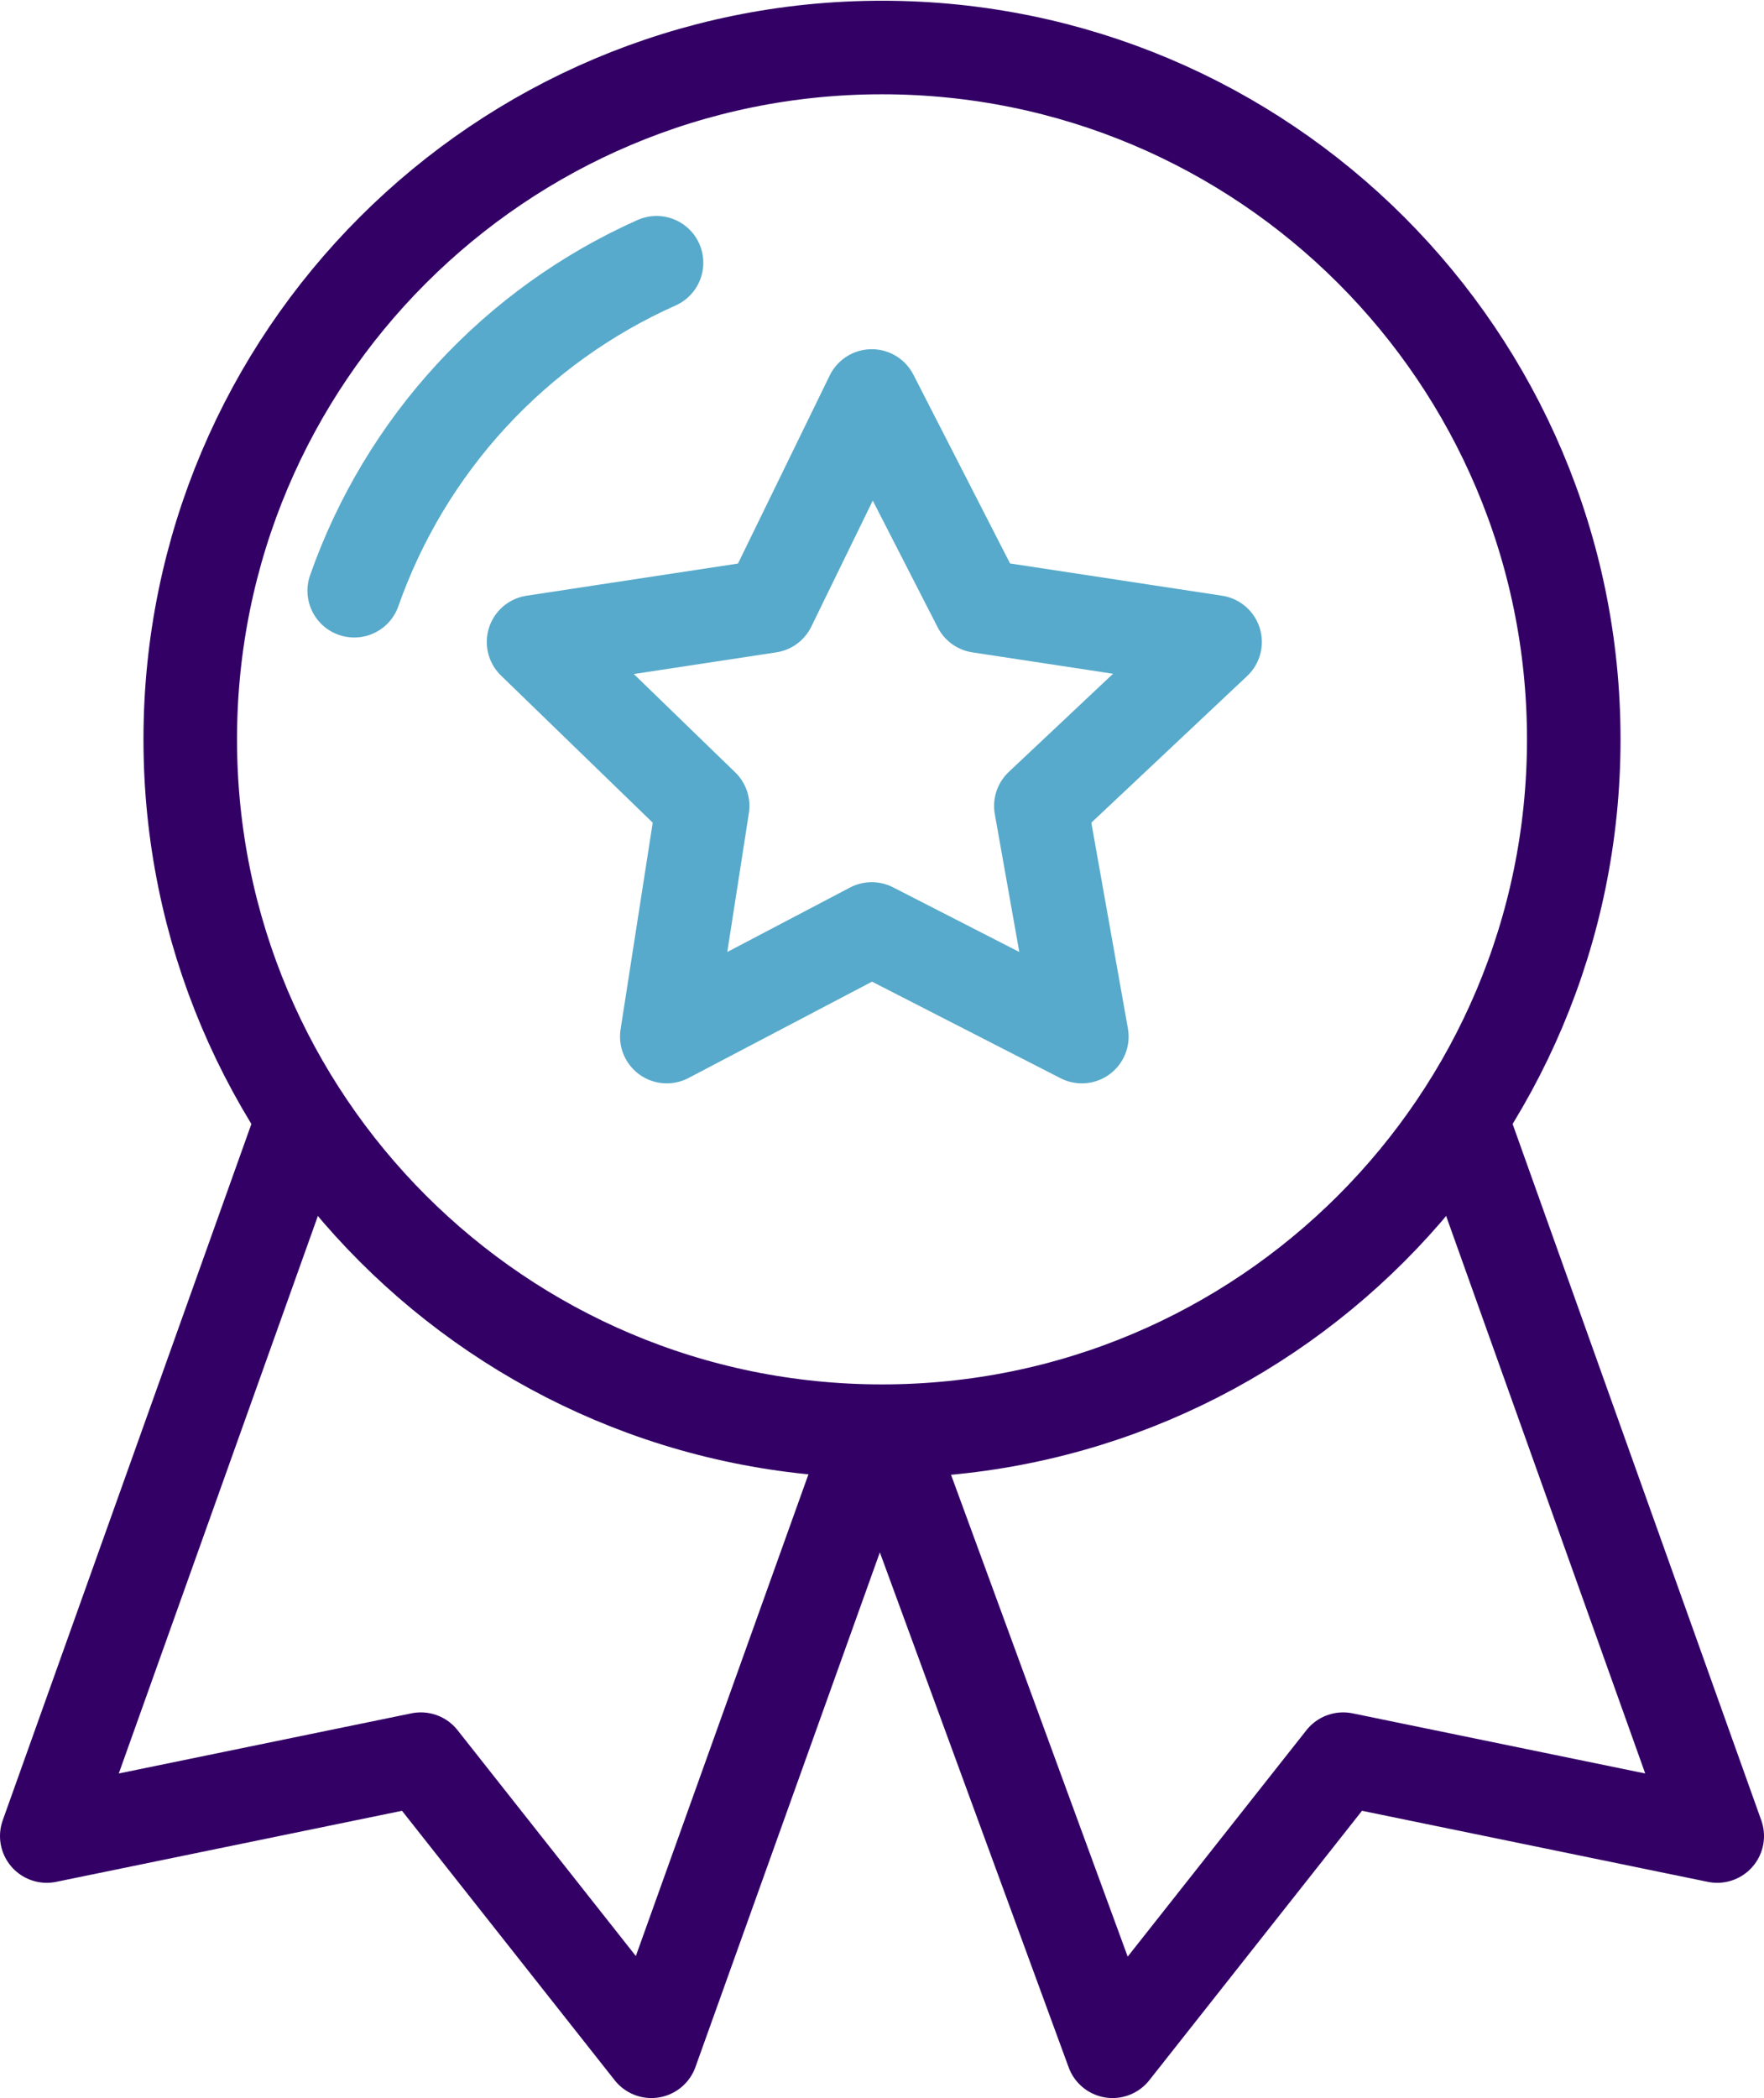
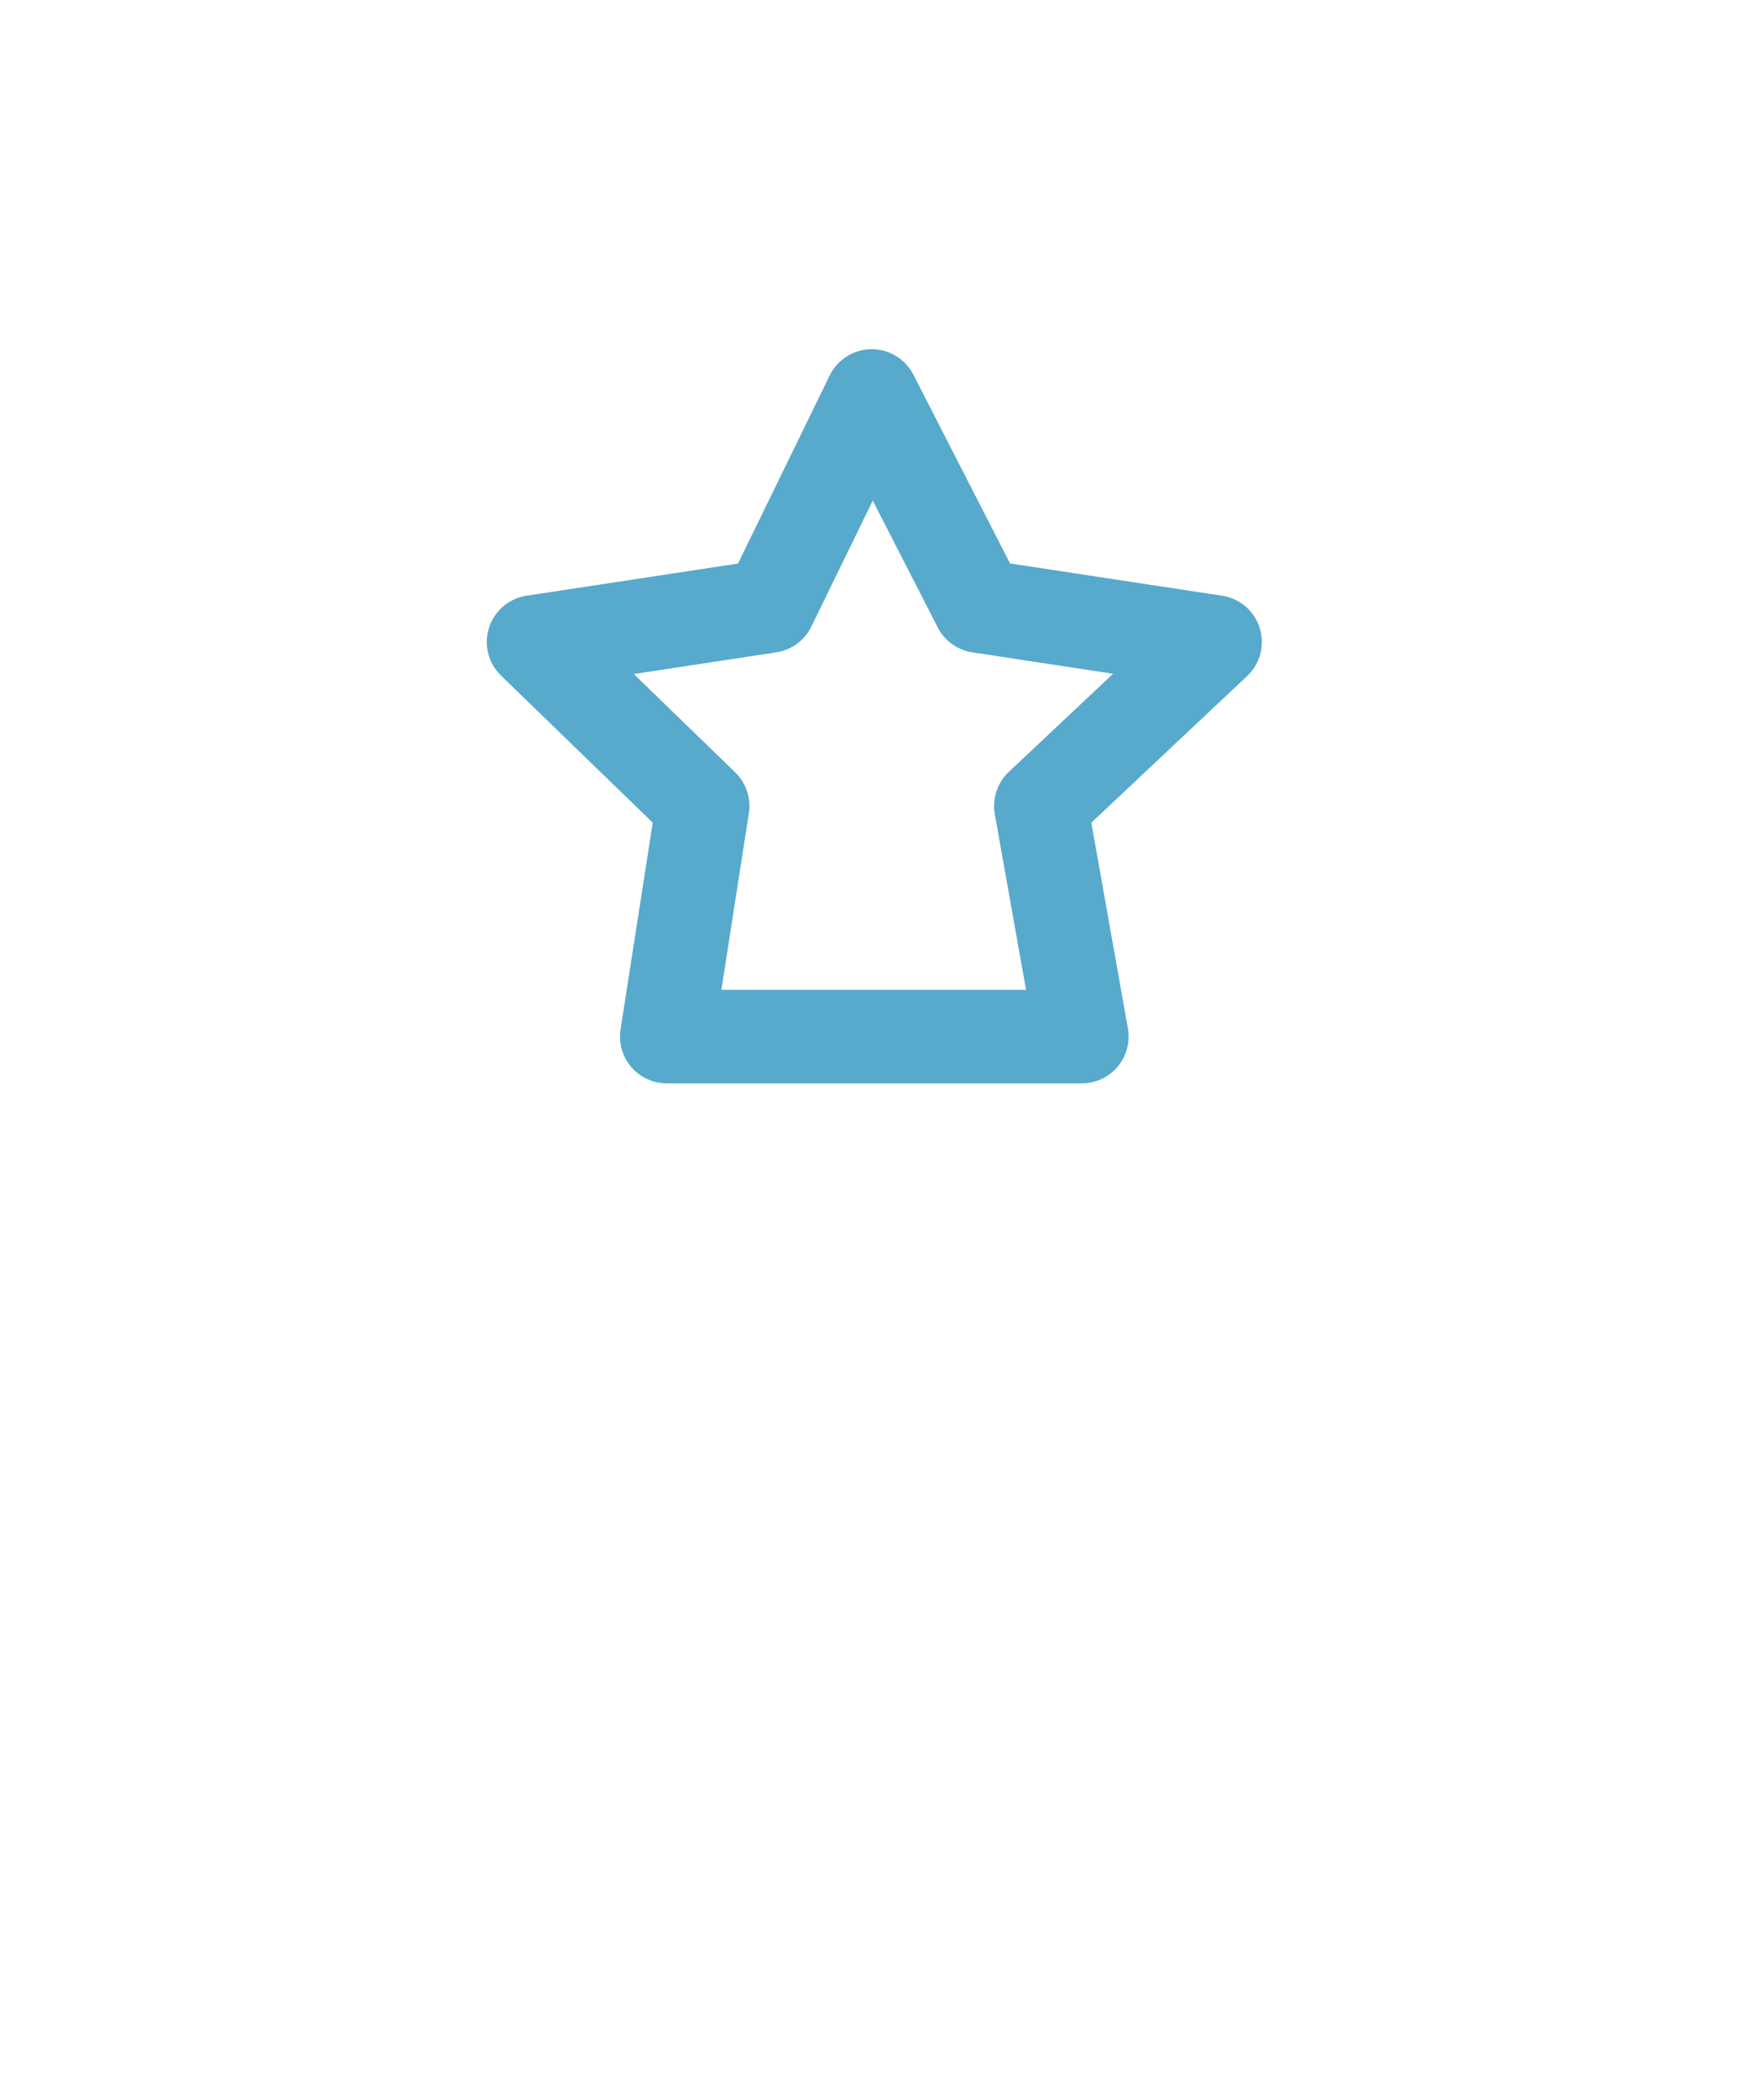
<svg xmlns="http://www.w3.org/2000/svg" width="132" height="157" viewBox="0 0 132 157" fill="none">
-   <path d="M66 107.083C94.589 107.083 117.764 83.907 117.764 55.319C117.764 26.73 94.589 3.555 66 3.555C37.412 3.555 14.236 26.73 14.236 55.319C14.236 83.907 37.412 107.083 66 107.083Z" stroke="#330066" stroke-width="7" stroke-linecap="round" stroke-linejoin="round" />
-   <path d="M65.233 107.466L48.745 153.478L31.491 131.622L3.5 137.374L22.672 83.693" stroke="#330066" stroke-width="7" stroke-linecap="round" stroke-linejoin="round" />
-   <path d="M66.383 107.466L83.254 153.478L100.509 131.622L128.5 137.374L109.328 83.693" stroke="#330066" stroke-width="7" stroke-linecap="round" stroke-linejoin="round" />
-   <path d="M26.506 44.199C28.409 38.785 31.397 33.816 35.287 29.596C39.177 25.377 43.887 21.995 49.129 19.659" stroke="#57AACB" stroke-width="7" stroke-linecap="round" stroke-linejoin="round" />
-   <path d="M65.233 29.628L73.285 45.349L90.924 48.033L77.887 60.303L80.954 77.558L65.233 69.506L49.896 77.558L52.58 60.303L39.926 48.033L57.565 45.349L65.233 29.628Z" stroke="#57AACB" stroke-width="7" stroke-linecap="round" stroke-linejoin="round" />
+   <path d="M65.233 29.628L73.285 45.349L90.924 48.033L77.887 60.303L80.954 77.558L49.896 77.558L52.58 60.303L39.926 48.033L57.565 45.349L65.233 29.628Z" stroke="#57AACB" stroke-width="7" stroke-linecap="round" stroke-linejoin="round" />
</svg>